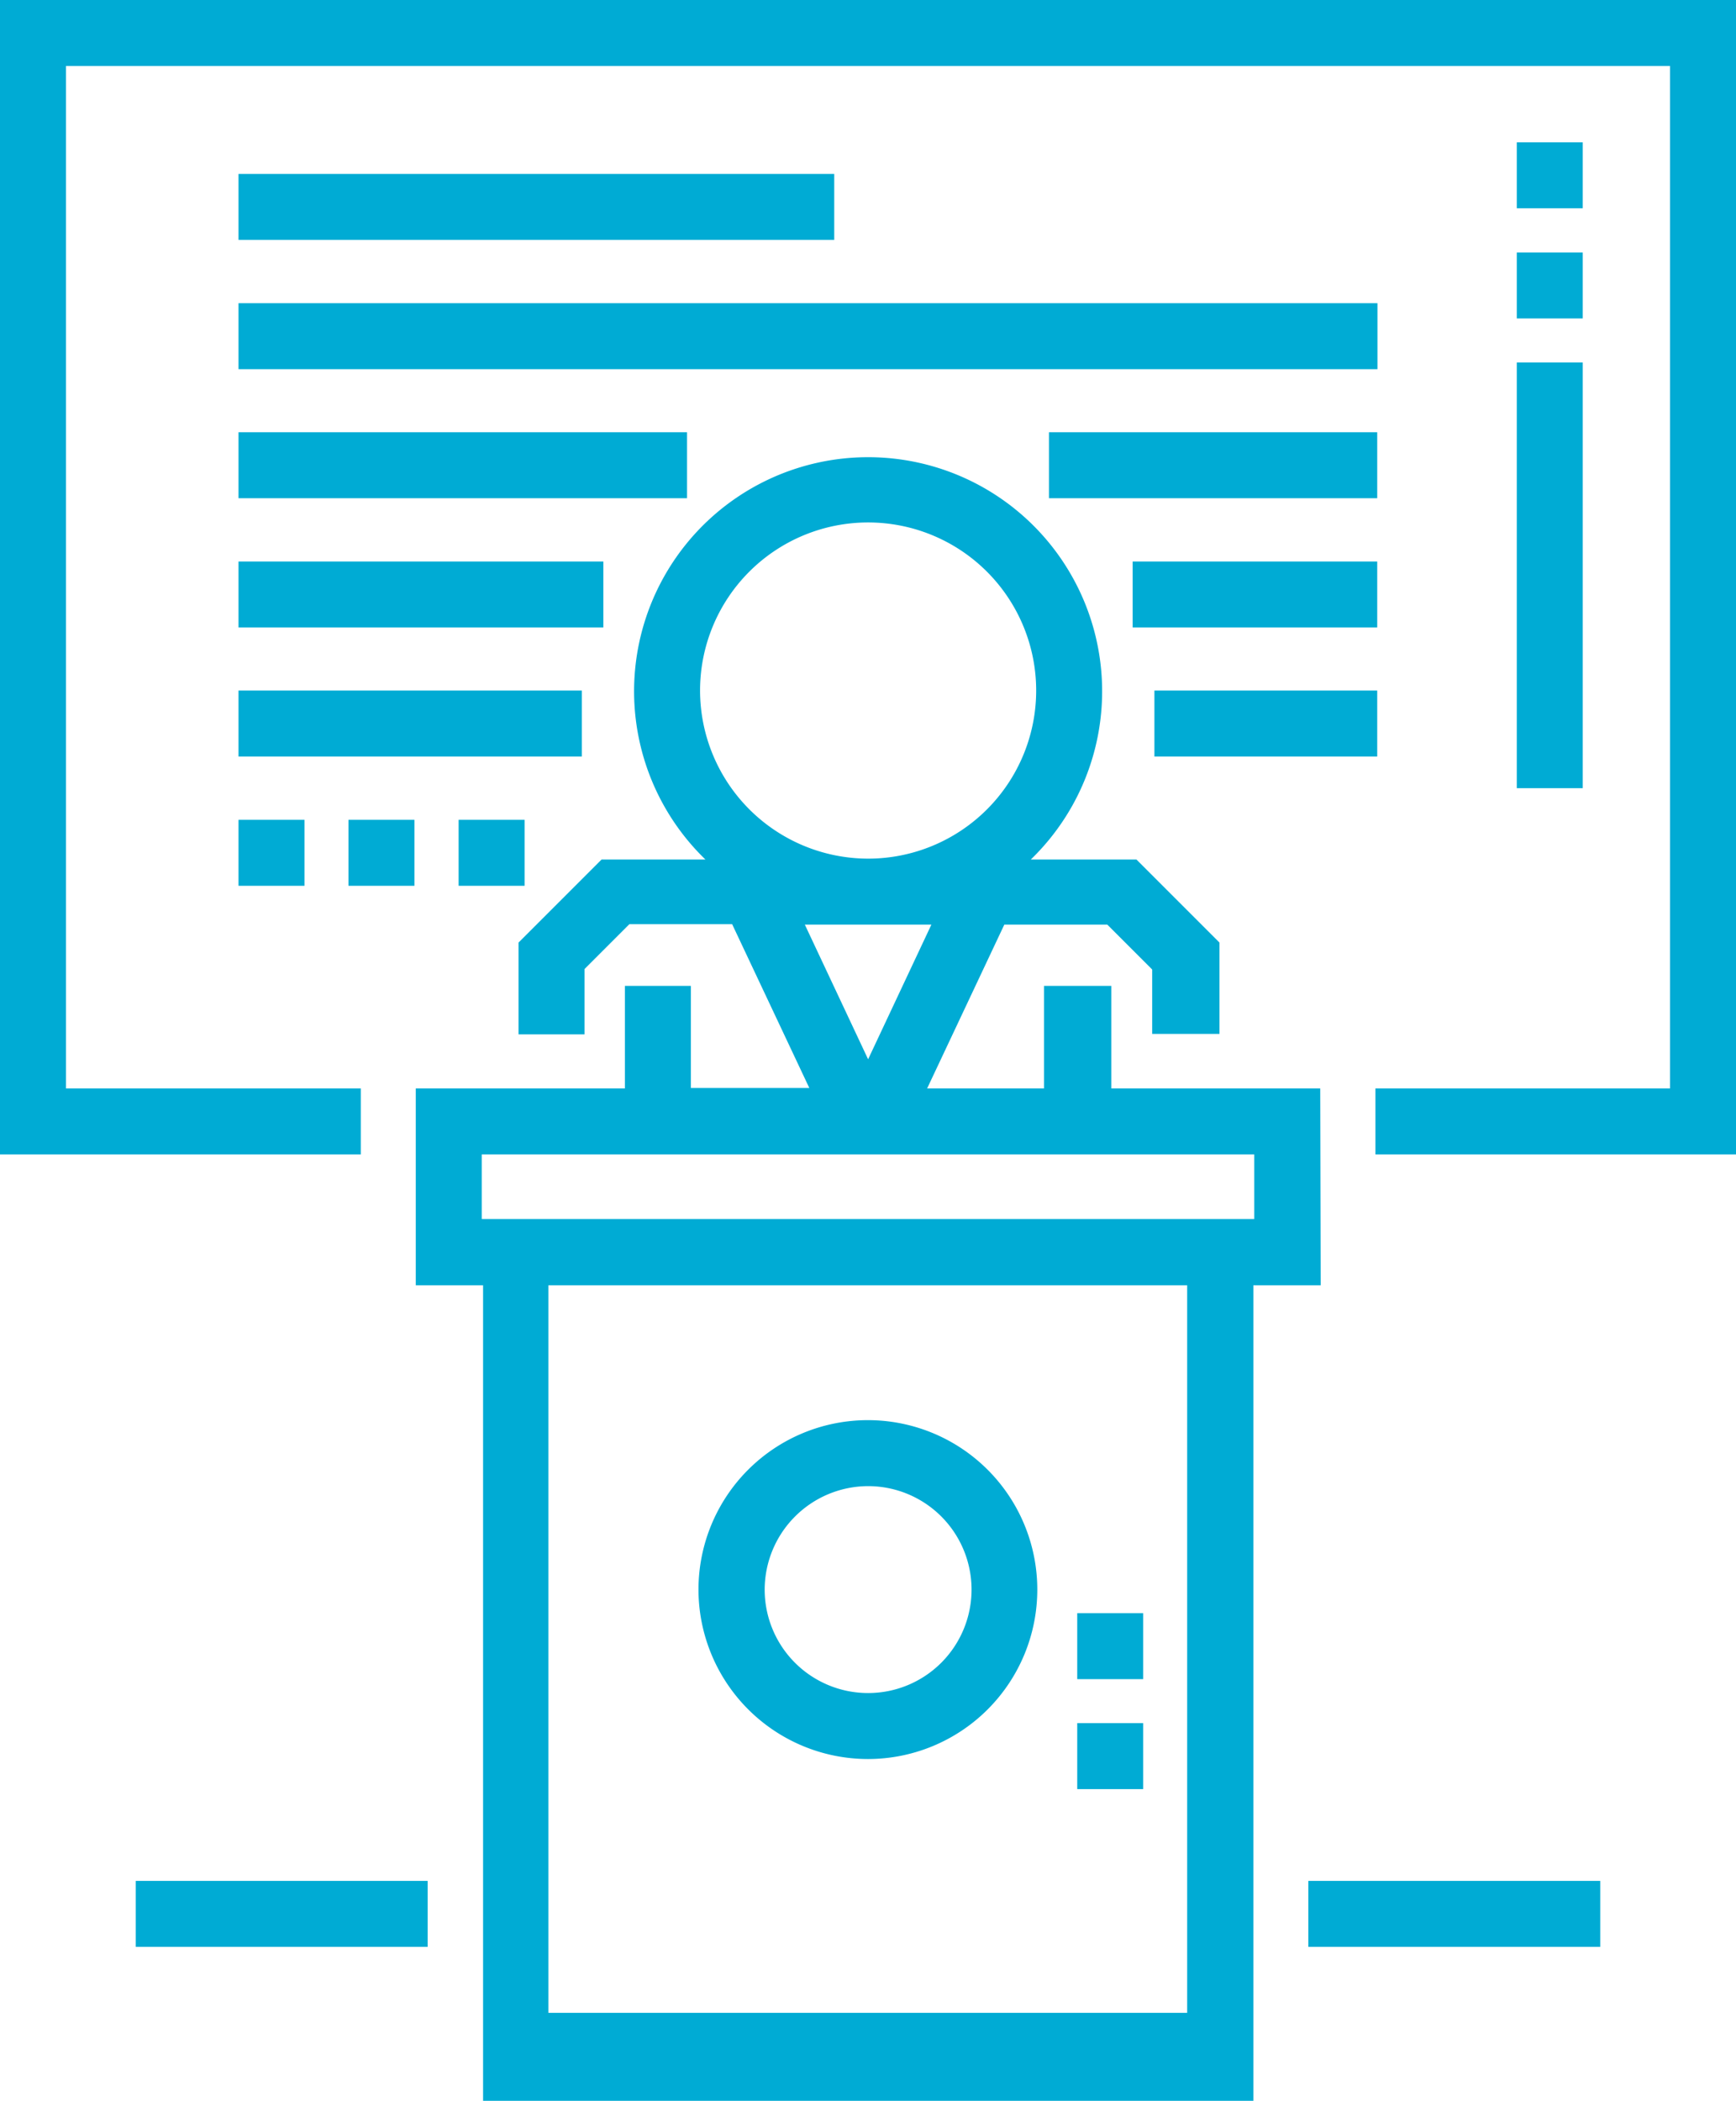
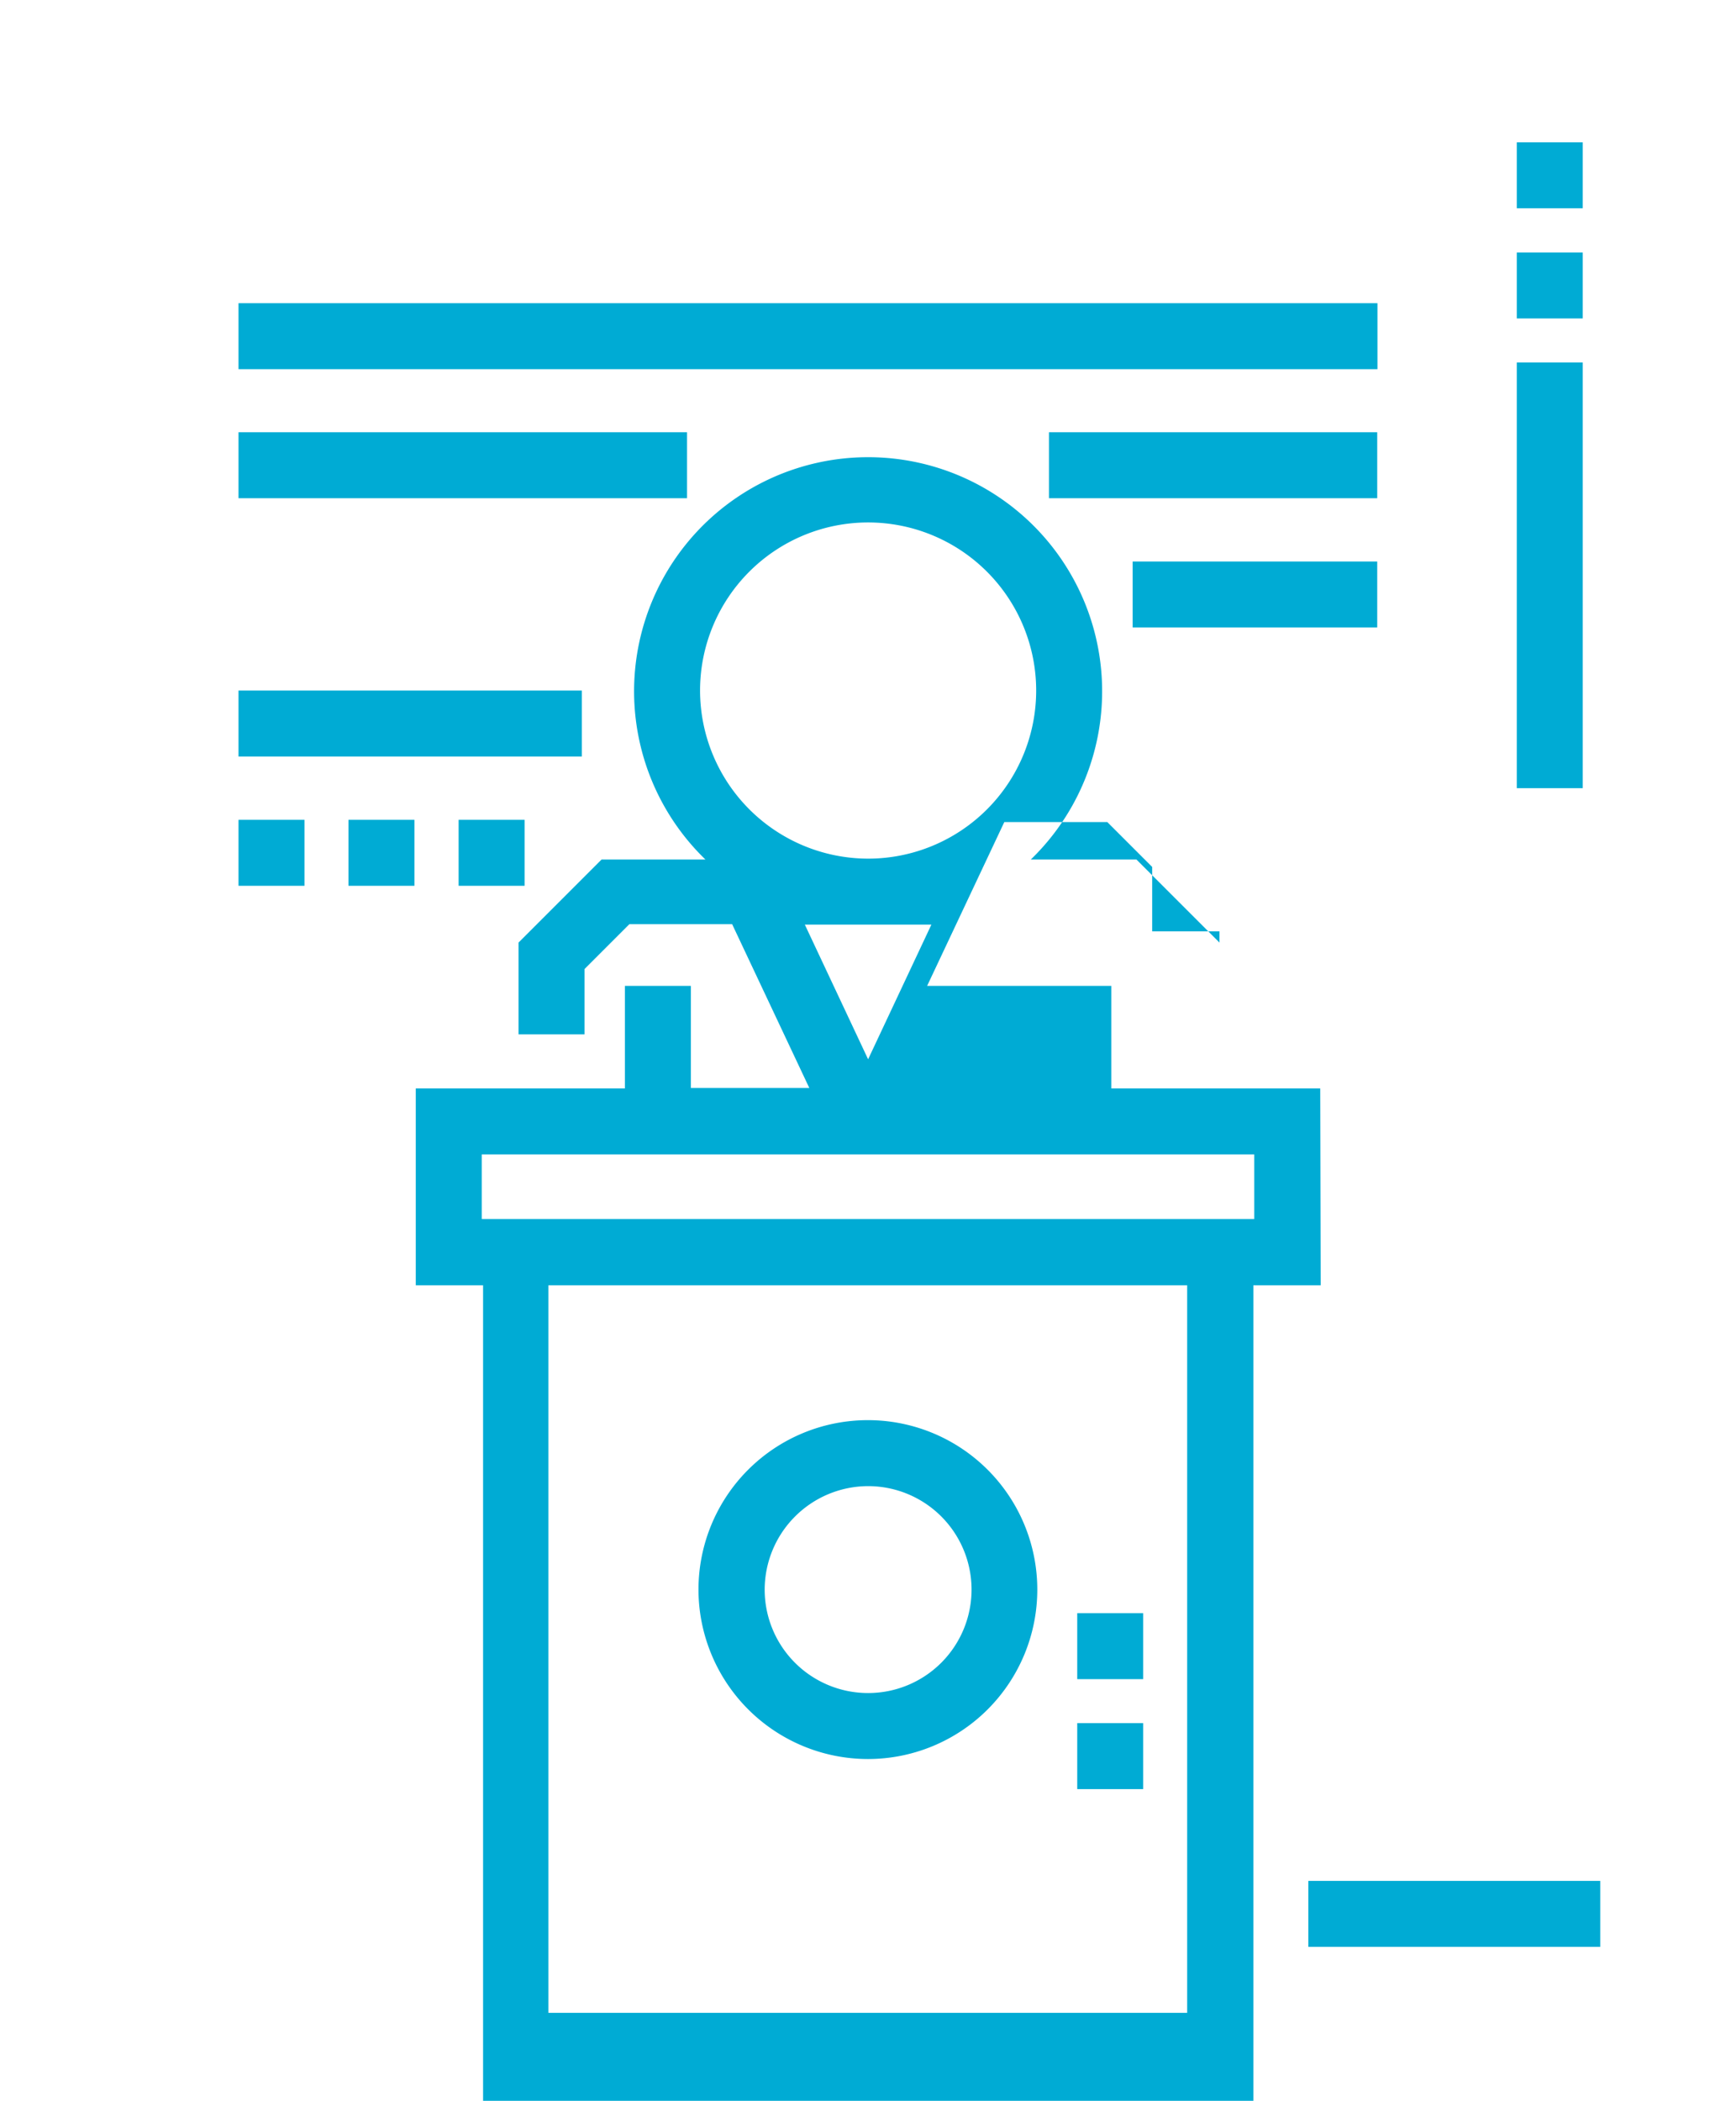
<svg xmlns="http://www.w3.org/2000/svg" viewBox="0 0 77.37 93.61">
  <defs>
    <style>.cls-1{fill:#00abd4;}</style>
  </defs>
  <g id="Layer_8" data-name="Layer 8">
    <path class="cls-1" d="M38.69,78.38a7.55,7.55,0,1,0-7.56-7.55A7.56,7.56,0,0,0,38.69,78.38Zm0-12.16a4.61,4.61,0,1,1-4.61,4.61A4.62,4.62,0,0,1,38.69,66.22Z" />
-     <path class="cls-1" d="M58.84,48.5H49.53V43.93h-3V48.5H41.32l3.44-7.3h4.59l2,2v2.87h3V42l-3.7-3.7H45.94a10.43,10.43,0,1,0-14.5,0H26.81L23.11,42v4.09h2.94V43.18l2-2h4.58l3.44,7.3H30.79V43.93H27.85V48.5H18.53v8.77h3V93.61H55.86V57.27h3ZM31.2,30.77a7.49,7.49,0,1,1,7.49,7.49A7.5,7.5,0,0,1,31.2,30.77ZM35.87,41.2h5.64l-2.82,6Zm1.57,50.66h-13V57.27H52.91V89.69H23.32v2.94M55.9,54.32H21.47V51.44H55.9Z" />
-     <polygon class="cls-1" points="0 0 0 51.44 16.08 51.44 16.08 48.5 2.94 48.5 2.94 2.94 74.43 2.94 74.43 48.5 61.3 48.5 61.3 51.44 77.37 51.44 77.37 0 0 0" />
-     <rect class="cls-1" x="10.63" y="7.75" width="26.55" height="2.94" />
+     <path class="cls-1" d="M58.84,48.5H49.53V43.93h-3H41.32l3.44-7.3h4.59l2,2v2.87h3V42l-3.7-3.7H45.94a10.43,10.43,0,1,0-14.5,0H26.81L23.11,42v4.09h2.94V43.18l2-2h4.58l3.44,7.3H30.79V43.93H27.85V48.5H18.53v8.77h3V93.61H55.86V57.27h3ZM31.2,30.77a7.49,7.49,0,1,1,7.49,7.49A7.5,7.5,0,0,1,31.2,30.77ZM35.87,41.2h5.64l-2.82,6Zm1.57,50.66h-13V57.27H52.91V89.69H23.32v2.94M55.9,54.32H21.47V51.44H55.9Z" />
    <rect class="cls-1" x="10.63" y="13.51" width="50.76" height="2.94" />
    <rect class="cls-1" x="46.75" y="19.26" width="14.63" height="2.94" />
    <rect class="cls-1" x="10.63" y="19.26" width="19.99" height="2.94" />
-     <rect class="cls-1" x="10.63" y="25.02" width="16.26" height="2.94" />
    <rect class="cls-1" x="10.63" y="30.77" width="15.3" height="2.94" />
    <rect class="cls-1" x="20.44" y="36.53" width="2.94" height="2.94" />
    <rect class="cls-1" x="10.63" y="36.53" width="2.94" height="2.94" />
    <rect class="cls-1" x="15.53" y="36.53" width="2.94" height="2.94" />
    <rect class="cls-1" x="67.6" y="6.34" width="2.94" height="2.94" />
    <rect class="cls-1" x="67.6" y="11.25" width="2.94" height="2.94" />
    <rect class="cls-1" x="67.6" y="16.15" width="2.94" height="18.97" />
    <rect class="cls-1" x="48.01" y="71.88" width="2.94" height="2.94" />
    <rect class="cls-1" x="48.01" y="76.78" width="2.94" height="2.94" />
-     <rect class="cls-1" x="51.45" y="30.77" width="9.93" height="2.94" />
    <rect class="cls-1" x="50.48" y="25.02" width="10.9" height="2.94" />
-     <rect class="cls-1" x="6.05" y="83.81" width="13.01" height="2.94" />
    <rect class="cls-1" x="58.31" y="83.81" width="13.01" height="2.94" />
  </g>
</svg>